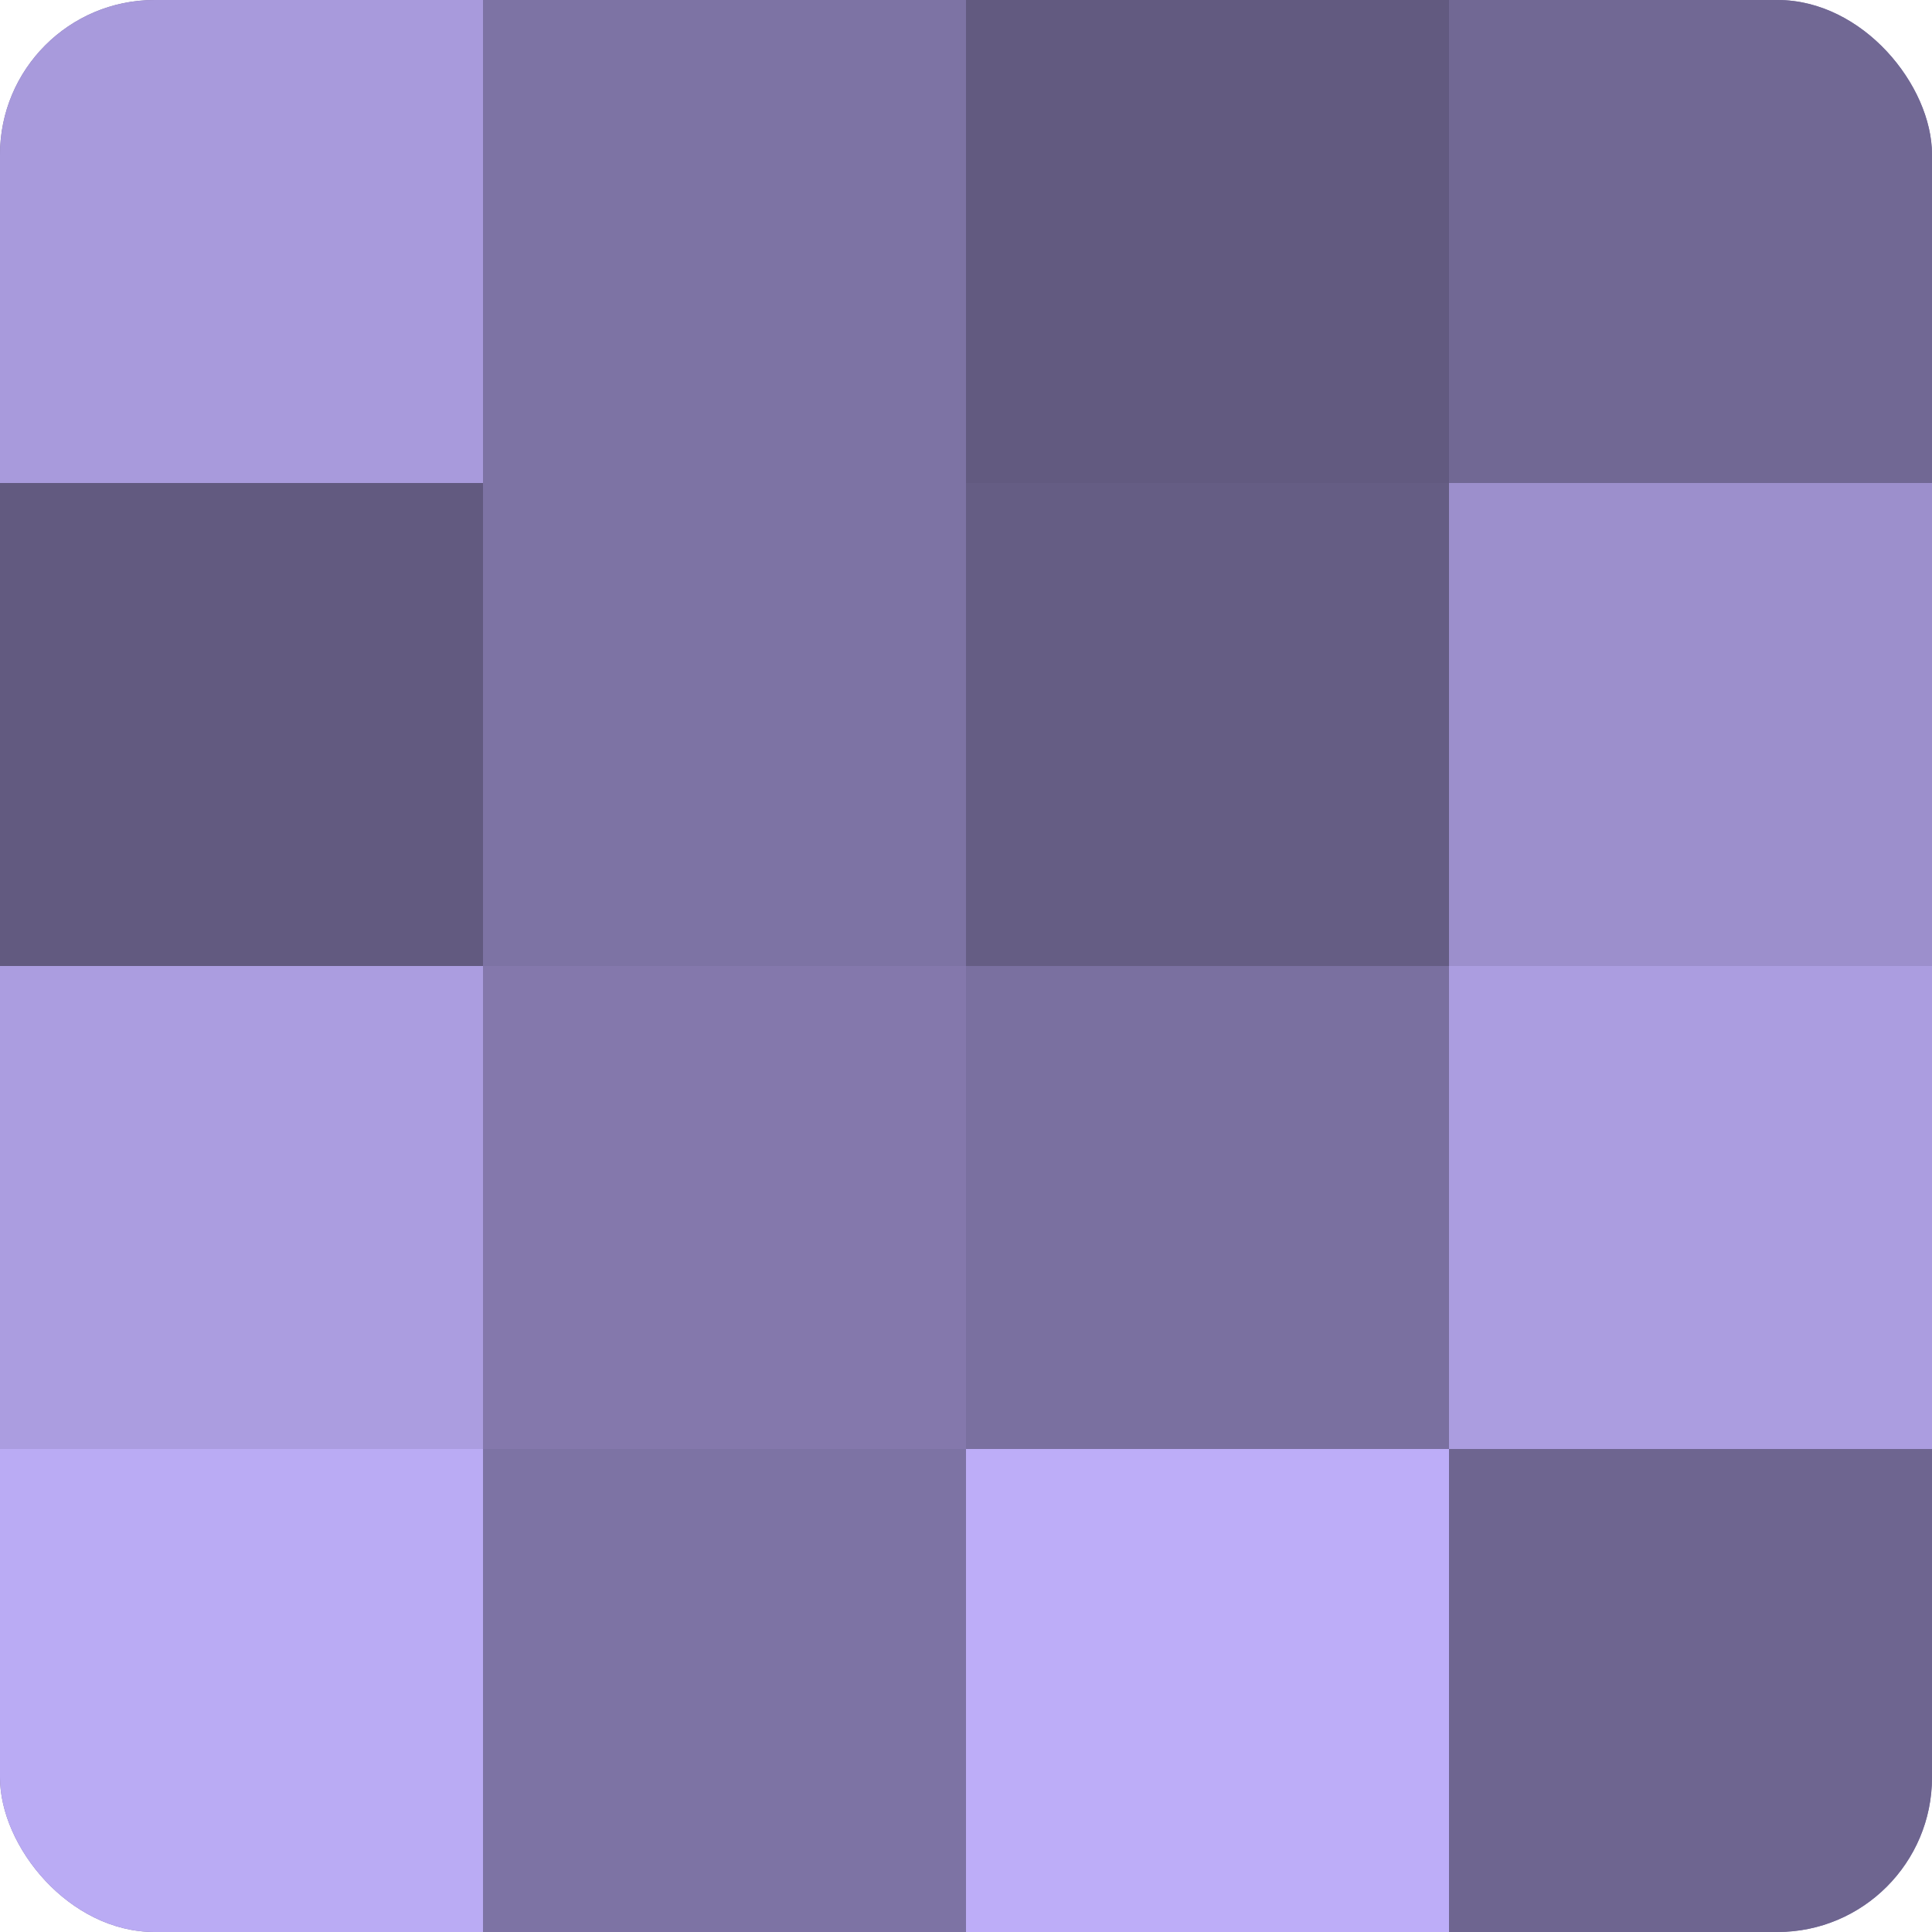
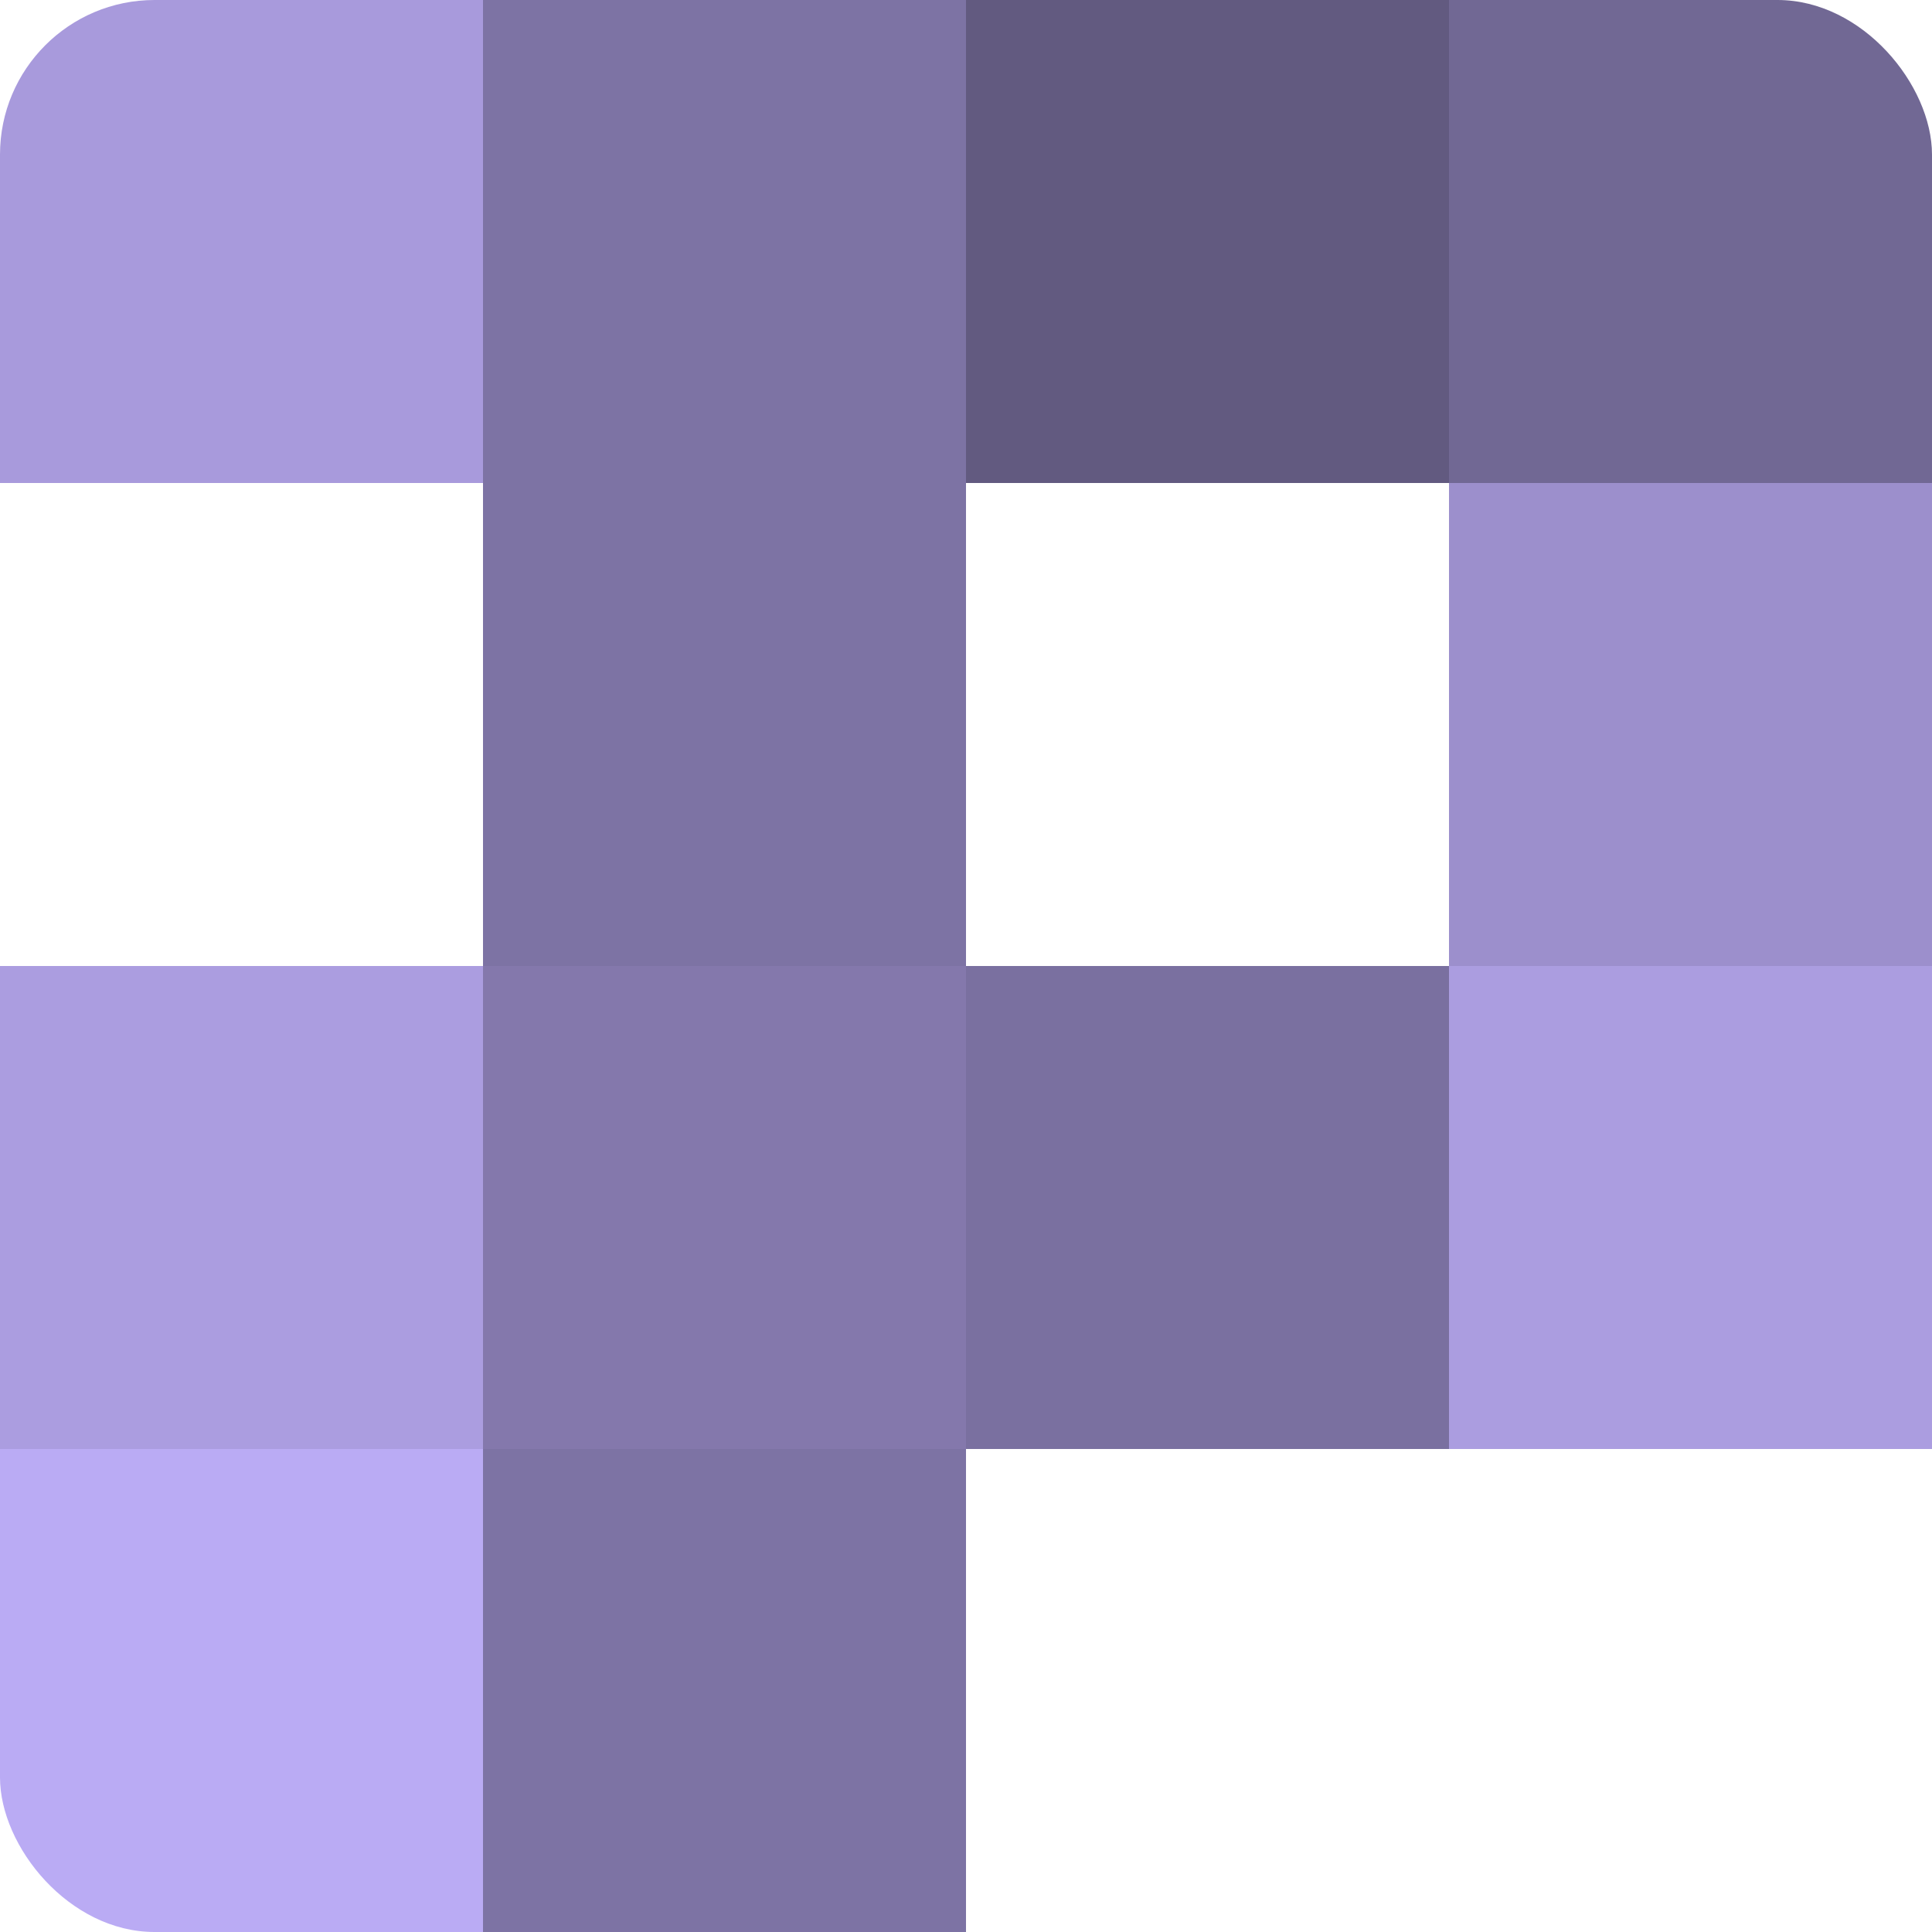
<svg xmlns="http://www.w3.org/2000/svg" width="60" height="60" viewBox="0 0 100 100" preserveAspectRatio="xMidYMid meet">
  <defs>
    <clipPath id="c" width="100" height="100">
      <rect width="100" height="100" rx="8" ry="8" />
    </clipPath>
  </defs>
  <g clip-path="url(#c)">
-     <rect width="100" height="100" fill="#7a70a0" />
    <rect width="25" height="25" fill="#a89adc" />
-     <rect y="25" width="25" height="25" fill="#625a80" />
    <rect y="50" width="25" height="25" fill="#ab9de0" />
    <rect y="75" width="25" height="25" fill="#baabf4" />
    <rect x="25" width="25" height="25" fill="#7d73a4" />
    <rect x="25" y="25" width="25" height="25" fill="#7d73a4" />
    <rect x="25" y="50" width="25" height="25" fill="#8478ac" />
    <rect x="25" y="75" width="25" height="25" fill="#7d73a4" />
    <rect x="50" width="25" height="25" fill="#625a80" />
-     <rect x="50" y="25" width="25" height="25" fill="#655d84" />
    <rect x="50" y="50" width="25" height="25" fill="#7a70a0" />
-     <rect x="50" y="75" width="25" height="25" fill="#bdadf8" />
    <rect x="75" width="25" height="25" fill="#716894" />
    <rect x="75" y="25" width="25" height="25" fill="#9c8fcc" />
    <rect x="75" y="50" width="25" height="25" fill="#ab9de0" />
-     <rect x="75" y="75" width="25" height="25" fill="#6e6590" />
  </g>
</svg>